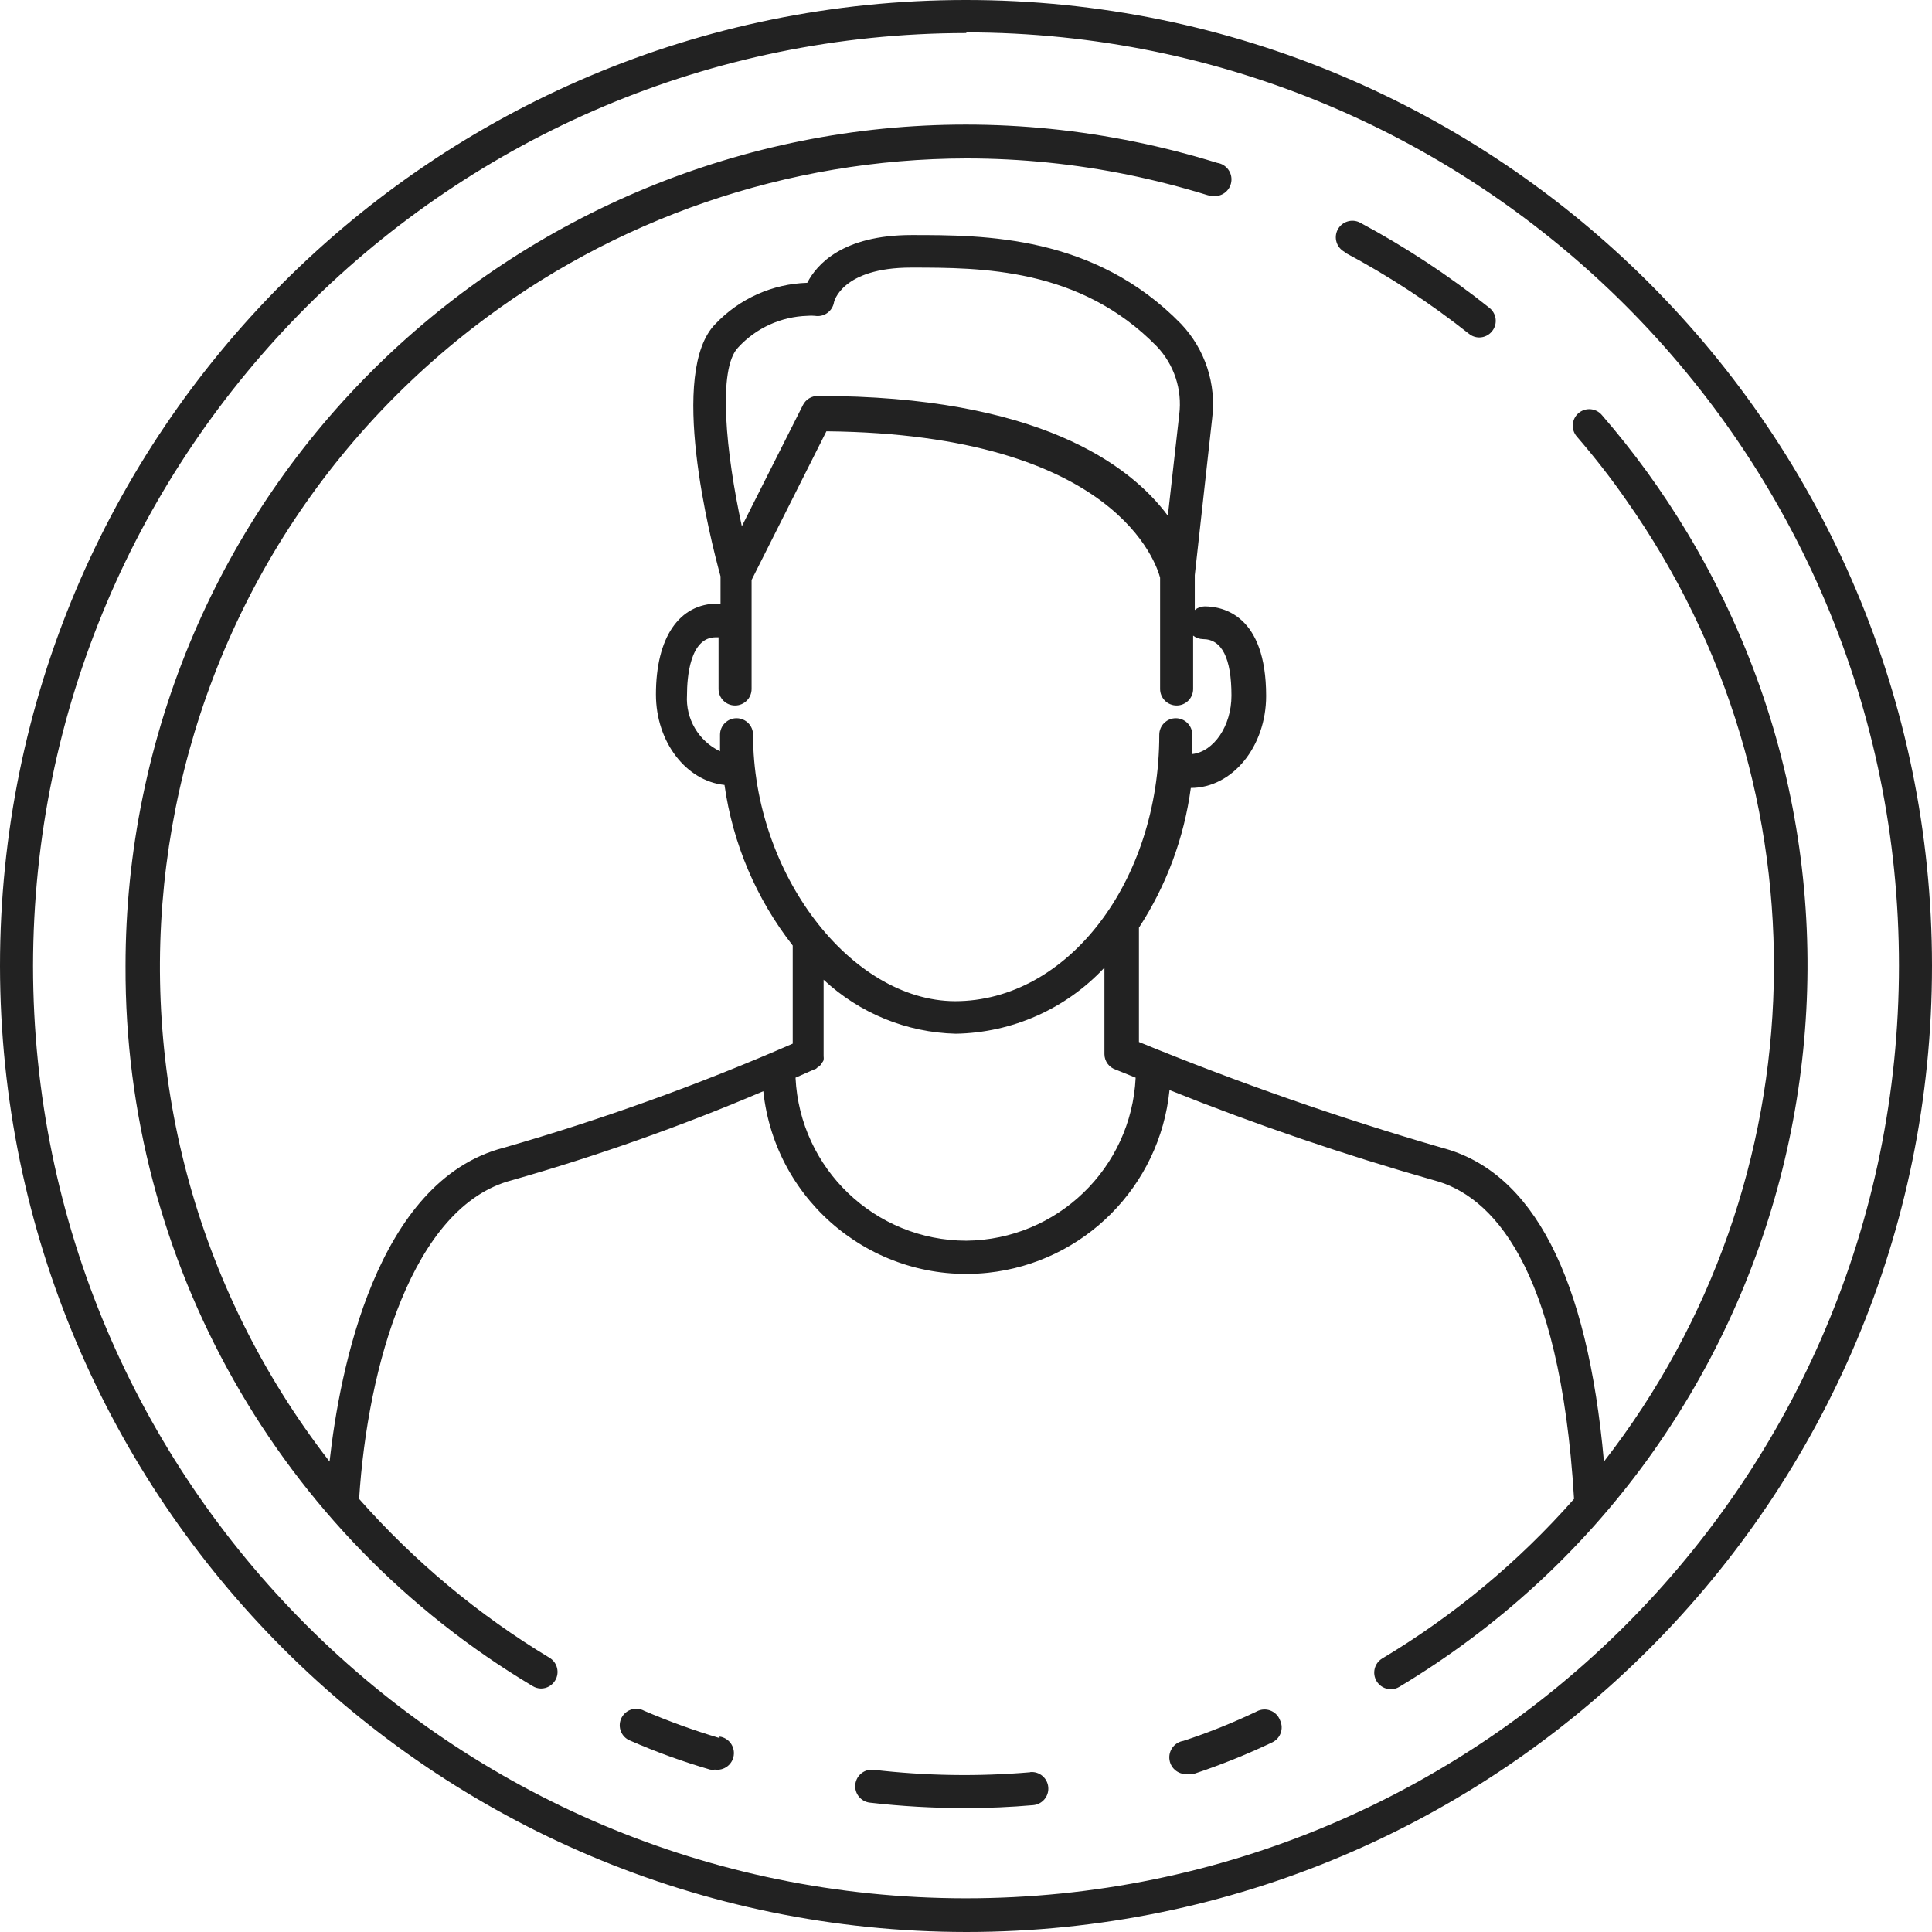
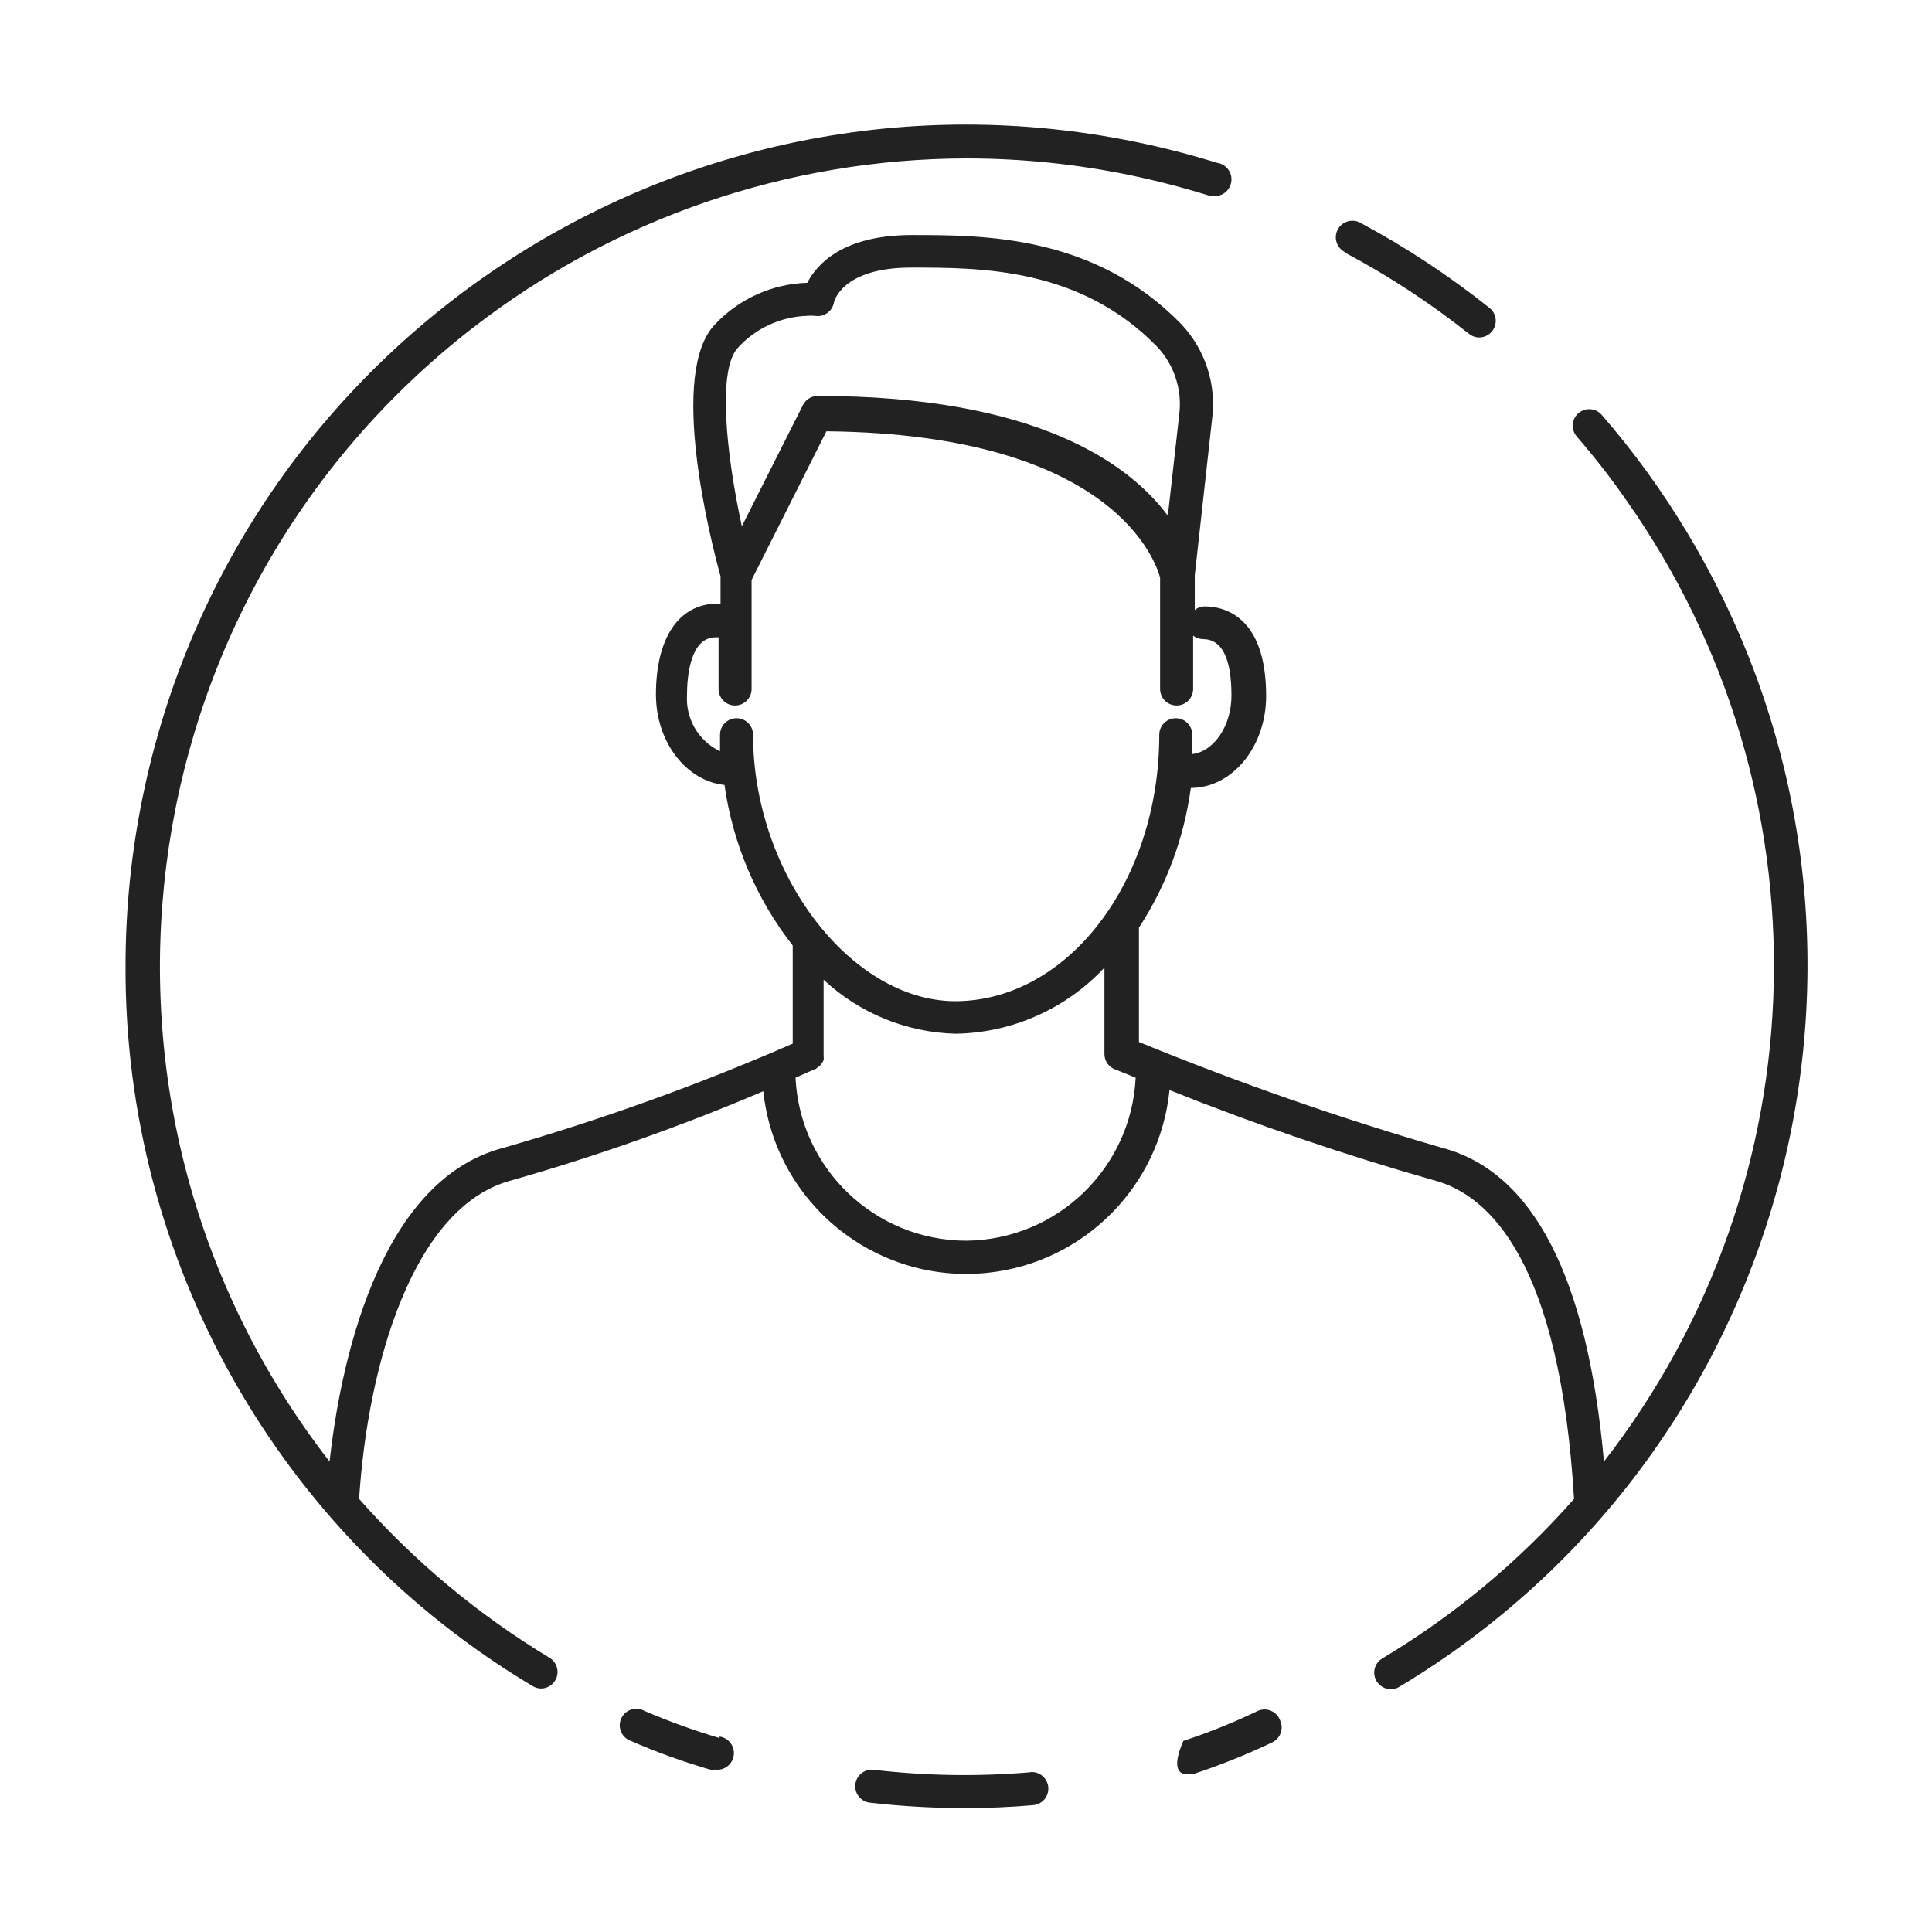
<svg xmlns="http://www.w3.org/2000/svg" width="80" height="80" viewBox="0 0 80 80" fill="none">
  <path d="M61.679 12.753C61.678 12.752 61.677 12.751 61.676 12.75C60.001 11.414 58.208 10.232 56.32 9.22C55.986 9.043 55.571 9.17 55.393 9.504C55.216 9.838 55.343 10.253 55.677 10.431V10.451C57.493 11.417 59.217 12.546 60.828 13.823C60.948 13.92 61.097 13.973 61.252 13.974C61.46 13.973 61.656 13.877 61.785 13.714C62.022 13.419 61.974 12.989 61.679 12.753Z" fill="#222222" />
  <path d="M69.873 22.071C68.835 20.341 67.648 18.706 66.327 17.182C66.081 16.895 65.649 16.862 65.362 17.108C65.36 17.109 65.358 17.111 65.356 17.113C65.073 17.363 65.045 17.794 65.294 18.078C66.019 18.919 66.717 19.808 67.346 20.718C75.823 32.746 75.446 48.901 66.416 60.52C65.732 52.88 63.481 48.509 59.699 47.524C55.445 46.288 51.26 44.826 47.161 43.146V38.413C48.298 36.668 49.032 34.691 49.309 32.627C51.033 32.627 52.428 30.91 52.428 28.817C52.428 25.472 50.643 25.109 49.877 25.109C49.729 25.111 49.586 25.164 49.473 25.26V23.817L50.191 17.339C50.374 15.904 49.901 14.463 48.906 13.413C45.315 9.733 40.759 9.733 37.75 9.733C34.891 9.733 33.817 10.951 33.427 11.71C31.988 11.754 30.624 12.363 29.631 13.406C27.654 15.383 29.405 22.298 29.836 23.865V24.993C29.797 24.99 29.758 24.99 29.72 24.993C28.119 24.993 27.161 26.402 27.161 28.755C27.161 30.725 28.413 32.339 30 32.503C30.341 34.929 31.316 37.222 32.825 39.152V43.215C28.936 44.912 24.94 46.352 20.862 47.524C15.568 48.892 14.063 56.765 13.646 60.52C2.32 45.922 4.974 24.907 19.572 13.581C25.421 9.043 32.611 6.574 40.014 6.56C42.277 6.56 44.534 6.789 46.751 7.244C47.839 7.469 48.933 7.75 49.993 8.078C50.059 8.1 50.129 8.111 50.198 8.112C50.576 8.169 50.928 7.909 50.985 7.531C51.042 7.153 50.781 6.801 50.404 6.744C49.295 6.402 48.16 6.108 47.025 5.876C28.181 2.011 9.773 14.154 5.909 32.997C5.436 35.301 5.198 37.648 5.198 40C5.151 52.219 11.559 63.555 22.052 69.815C22.157 69.88 22.277 69.916 22.401 69.918C22.642 69.918 22.866 69.79 22.989 69.583C23.183 69.26 23.079 68.841 22.756 68.646C19.808 66.867 17.148 64.648 14.87 62.066C15.219 56.594 17.073 49.945 21.197 48.871C24.741 47.861 28.218 46.63 31.607 45.185C32.099 49.828 36.261 53.194 40.904 52.703C44.887 52.281 48.028 49.122 48.427 45.137C52.008 46.571 55.66 47.817 59.371 48.871C61.703 49.48 64.59 52.291 65.178 62.066C62.888 64.665 60.209 66.894 57.237 68.673C56.912 68.867 56.807 69.287 57.001 69.611C57.002 69.613 57.003 69.615 57.004 69.617C57.129 69.822 57.352 69.947 57.592 69.945C57.715 69.947 57.837 69.914 57.941 69.85C74.43 59.951 79.772 38.559 69.873 22.071ZM30.575 14.378C31.314 13.578 32.345 13.11 33.434 13.078C33.536 13.068 33.639 13.068 33.742 13.078C33.921 13.109 34.106 13.067 34.254 12.962C34.405 12.855 34.506 12.692 34.535 12.51C34.535 12.51 34.843 11.081 37.729 11.081C40.616 11.081 44.72 11.081 47.907 14.35C48.619 15.102 48.958 16.134 48.83 17.161L48.358 21.354C46.778 19.227 42.955 16.395 33.865 16.395C33.605 16.393 33.366 16.539 33.249 16.771L30.718 21.792C30.068 18.796 29.692 15.26 30.575 14.378ZM31.183 30.424C31.183 30.046 30.877 29.74 30.499 29.74C30.122 29.74 29.815 30.046 29.815 30.424C29.815 30.643 29.815 30.855 29.815 31.108C28.927 30.685 28.385 29.764 28.447 28.782C28.447 28.064 28.564 26.389 29.637 26.389C29.676 26.392 29.715 26.392 29.754 26.389V28.529C29.754 28.907 30.06 29.213 30.438 29.213C30.816 29.213 31.122 28.907 31.122 28.529V24.015L34.22 17.859C46.3 17.982 47.9 23.427 48.037 23.919V28.529C48.037 28.907 48.343 29.213 48.721 29.213C49.099 29.213 49.405 28.907 49.405 28.529V26.32C49.52 26.41 49.662 26.46 49.809 26.464C50.595 26.464 50.992 27.25 50.992 28.803C50.992 30.062 50.26 31.122 49.371 31.224C49.371 30.958 49.371 30.698 49.371 30.424C49.371 30.046 49.065 29.74 48.687 29.74C48.309 29.74 48.003 30.046 48.003 30.424C48.003 36.512 44.207 41.457 39.542 41.457C35.226 41.436 31.183 36.176 31.183 30.424ZM40.014 51.375C36.234 51.368 33.123 48.399 32.941 44.624L33.748 44.268C33.748 44.268 33.796 44.268 33.824 44.22C33.872 44.19 33.918 44.156 33.96 44.118C33.993 44.087 34.019 44.05 34.036 44.008C34.065 43.976 34.088 43.939 34.104 43.899C34.111 43.842 34.111 43.785 34.104 43.728C34.107 43.701 34.107 43.673 34.104 43.646V40.568C35.593 41.957 37.54 42.753 39.576 42.804C41.914 42.764 44.136 41.777 45.732 40.068V43.653C45.736 43.948 45.929 44.207 46.211 44.295L47.025 44.624C46.844 48.376 43.77 51.336 40.014 51.375Z" fill="#222222" />
-   <path d="M39.986 2.37071e-06C17.9 0.008 0 17.914 0 40C0.026 62.086 17.928 79.981 40.014 80C62.105 79.993 80.007 62.078 80 39.986C79.993 17.895 62.078 -0.008 39.986 2.37071e-06ZM39.986 78.605C18.666 78.597 1.383 61.32 1.368 40C1.394 18.67 18.683 1.387 40.014 1.368V1.341C61.349 1.348 78.639 18.651 78.632 39.986C78.624 61.322 61.322 78.612 39.986 78.605Z" fill="#222222" />
  <path d="M29.795 71.908V71.97C28.734 71.654 27.693 71.277 26.676 70.841C26.345 70.659 25.929 70.78 25.747 71.112C25.565 71.443 25.686 71.859 26.017 72.04C26.044 72.055 26.072 72.068 26.101 72.079C27.176 72.549 28.279 72.949 29.405 73.276C29.471 73.287 29.538 73.287 29.603 73.276C29.981 73.329 30.33 73.066 30.383 72.688C30.436 72.31 30.172 71.961 29.795 71.908Z" fill="#222222" />
  <path d="M42.661 73.379V73.386C40.499 73.57 38.324 73.535 36.17 73.283C35.796 73.243 35.46 73.512 35.417 73.885C35.373 74.26 35.642 74.6 36.017 74.644C36.018 74.644 36.019 74.644 36.019 74.644C37.325 74.794 38.638 74.869 39.952 74.87C40.903 74.87 41.854 74.829 42.784 74.747C43.162 74.713 43.44 74.379 43.406 74.001C43.372 73.624 43.038 73.345 42.661 73.379Z" fill="#222222" />
-   <path d="M53.005 71.236C53.004 71.235 53.004 71.233 53.003 71.231C52.871 70.877 52.477 70.697 52.123 70.829C52.113 70.833 52.103 70.837 52.093 70.841C51.091 71.323 50.058 71.739 49.001 72.086C48.624 72.147 48.366 72.502 48.427 72.88C48.487 73.257 48.843 73.514 49.22 73.454C49.29 73.467 49.362 73.467 49.432 73.454C50.541 73.086 51.626 72.65 52.681 72.148C53.022 71.986 53.167 71.578 53.005 71.236Z" fill="#222222" />
+   <path d="M53.005 71.236C53.004 71.235 53.004 71.233 53.003 71.231C52.871 70.877 52.477 70.697 52.123 70.829C52.113 70.833 52.103 70.837 52.093 70.841C51.091 71.323 50.058 71.739 49.001 72.086C48.487 73.257 48.843 73.514 49.22 73.454C49.29 73.467 49.362 73.467 49.432 73.454C50.541 73.086 51.626 72.65 52.681 72.148C53.022 71.986 53.167 71.578 53.005 71.236Z" fill="#222222" />
</svg>